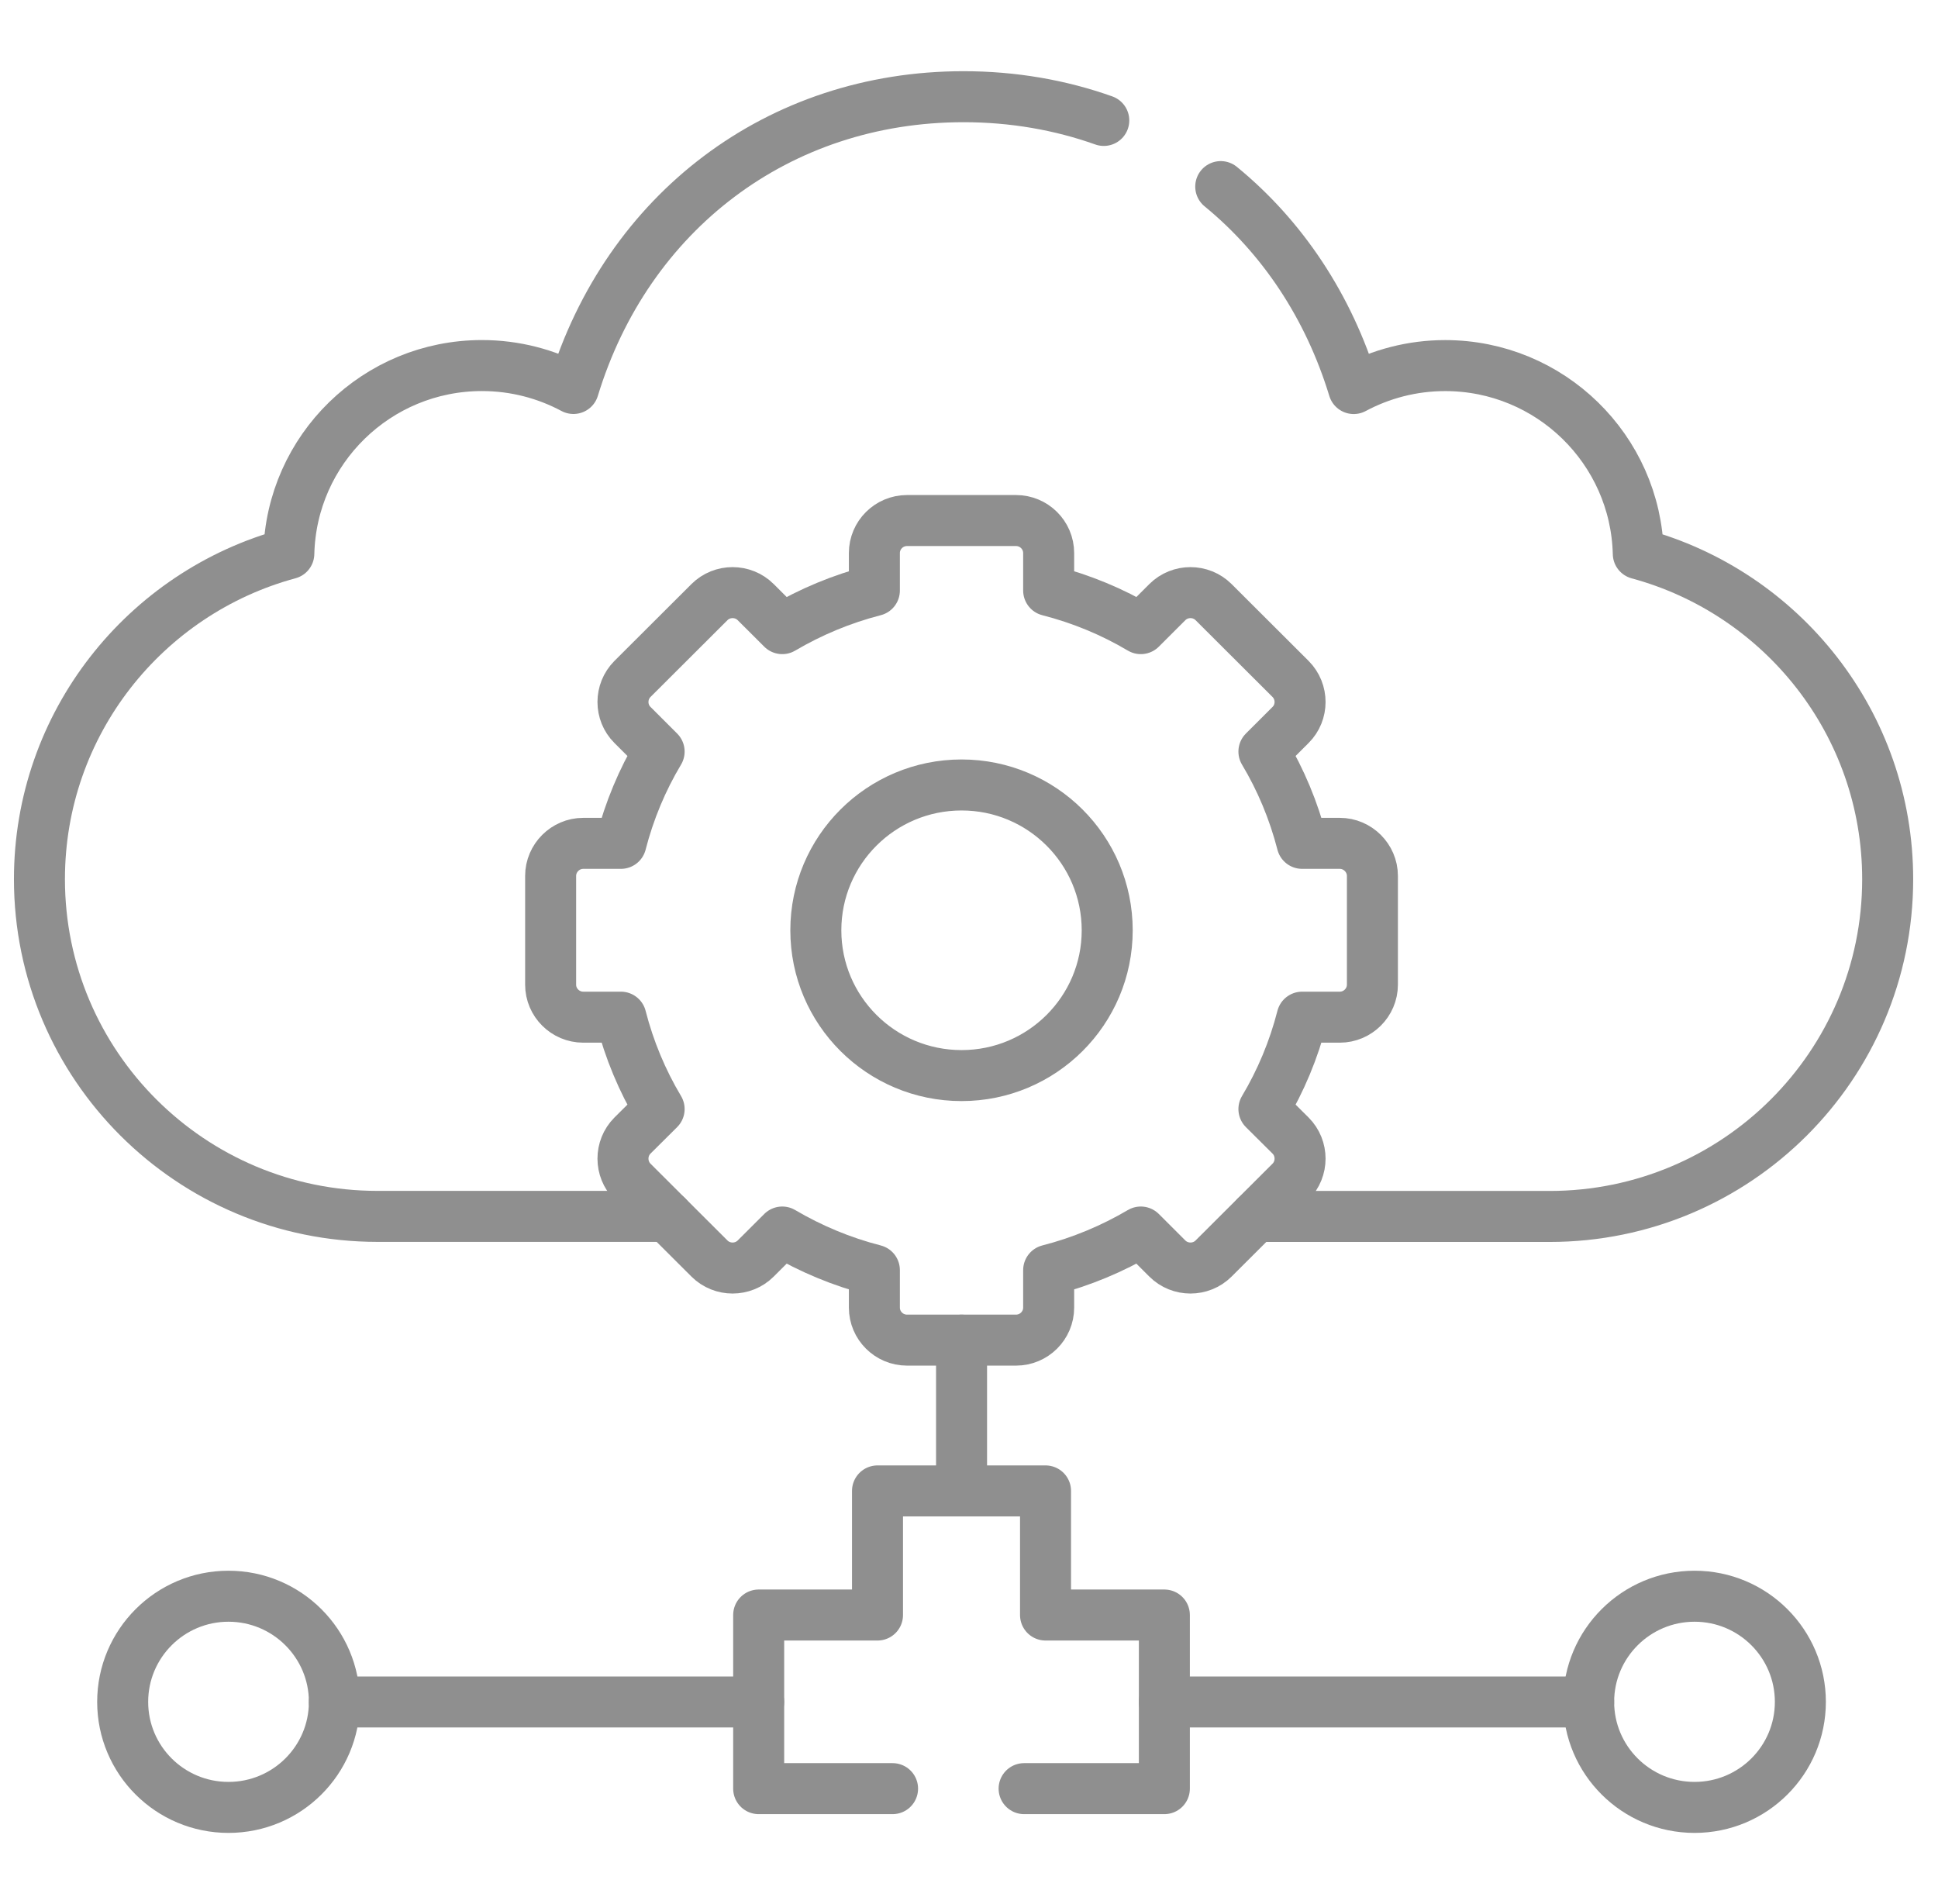
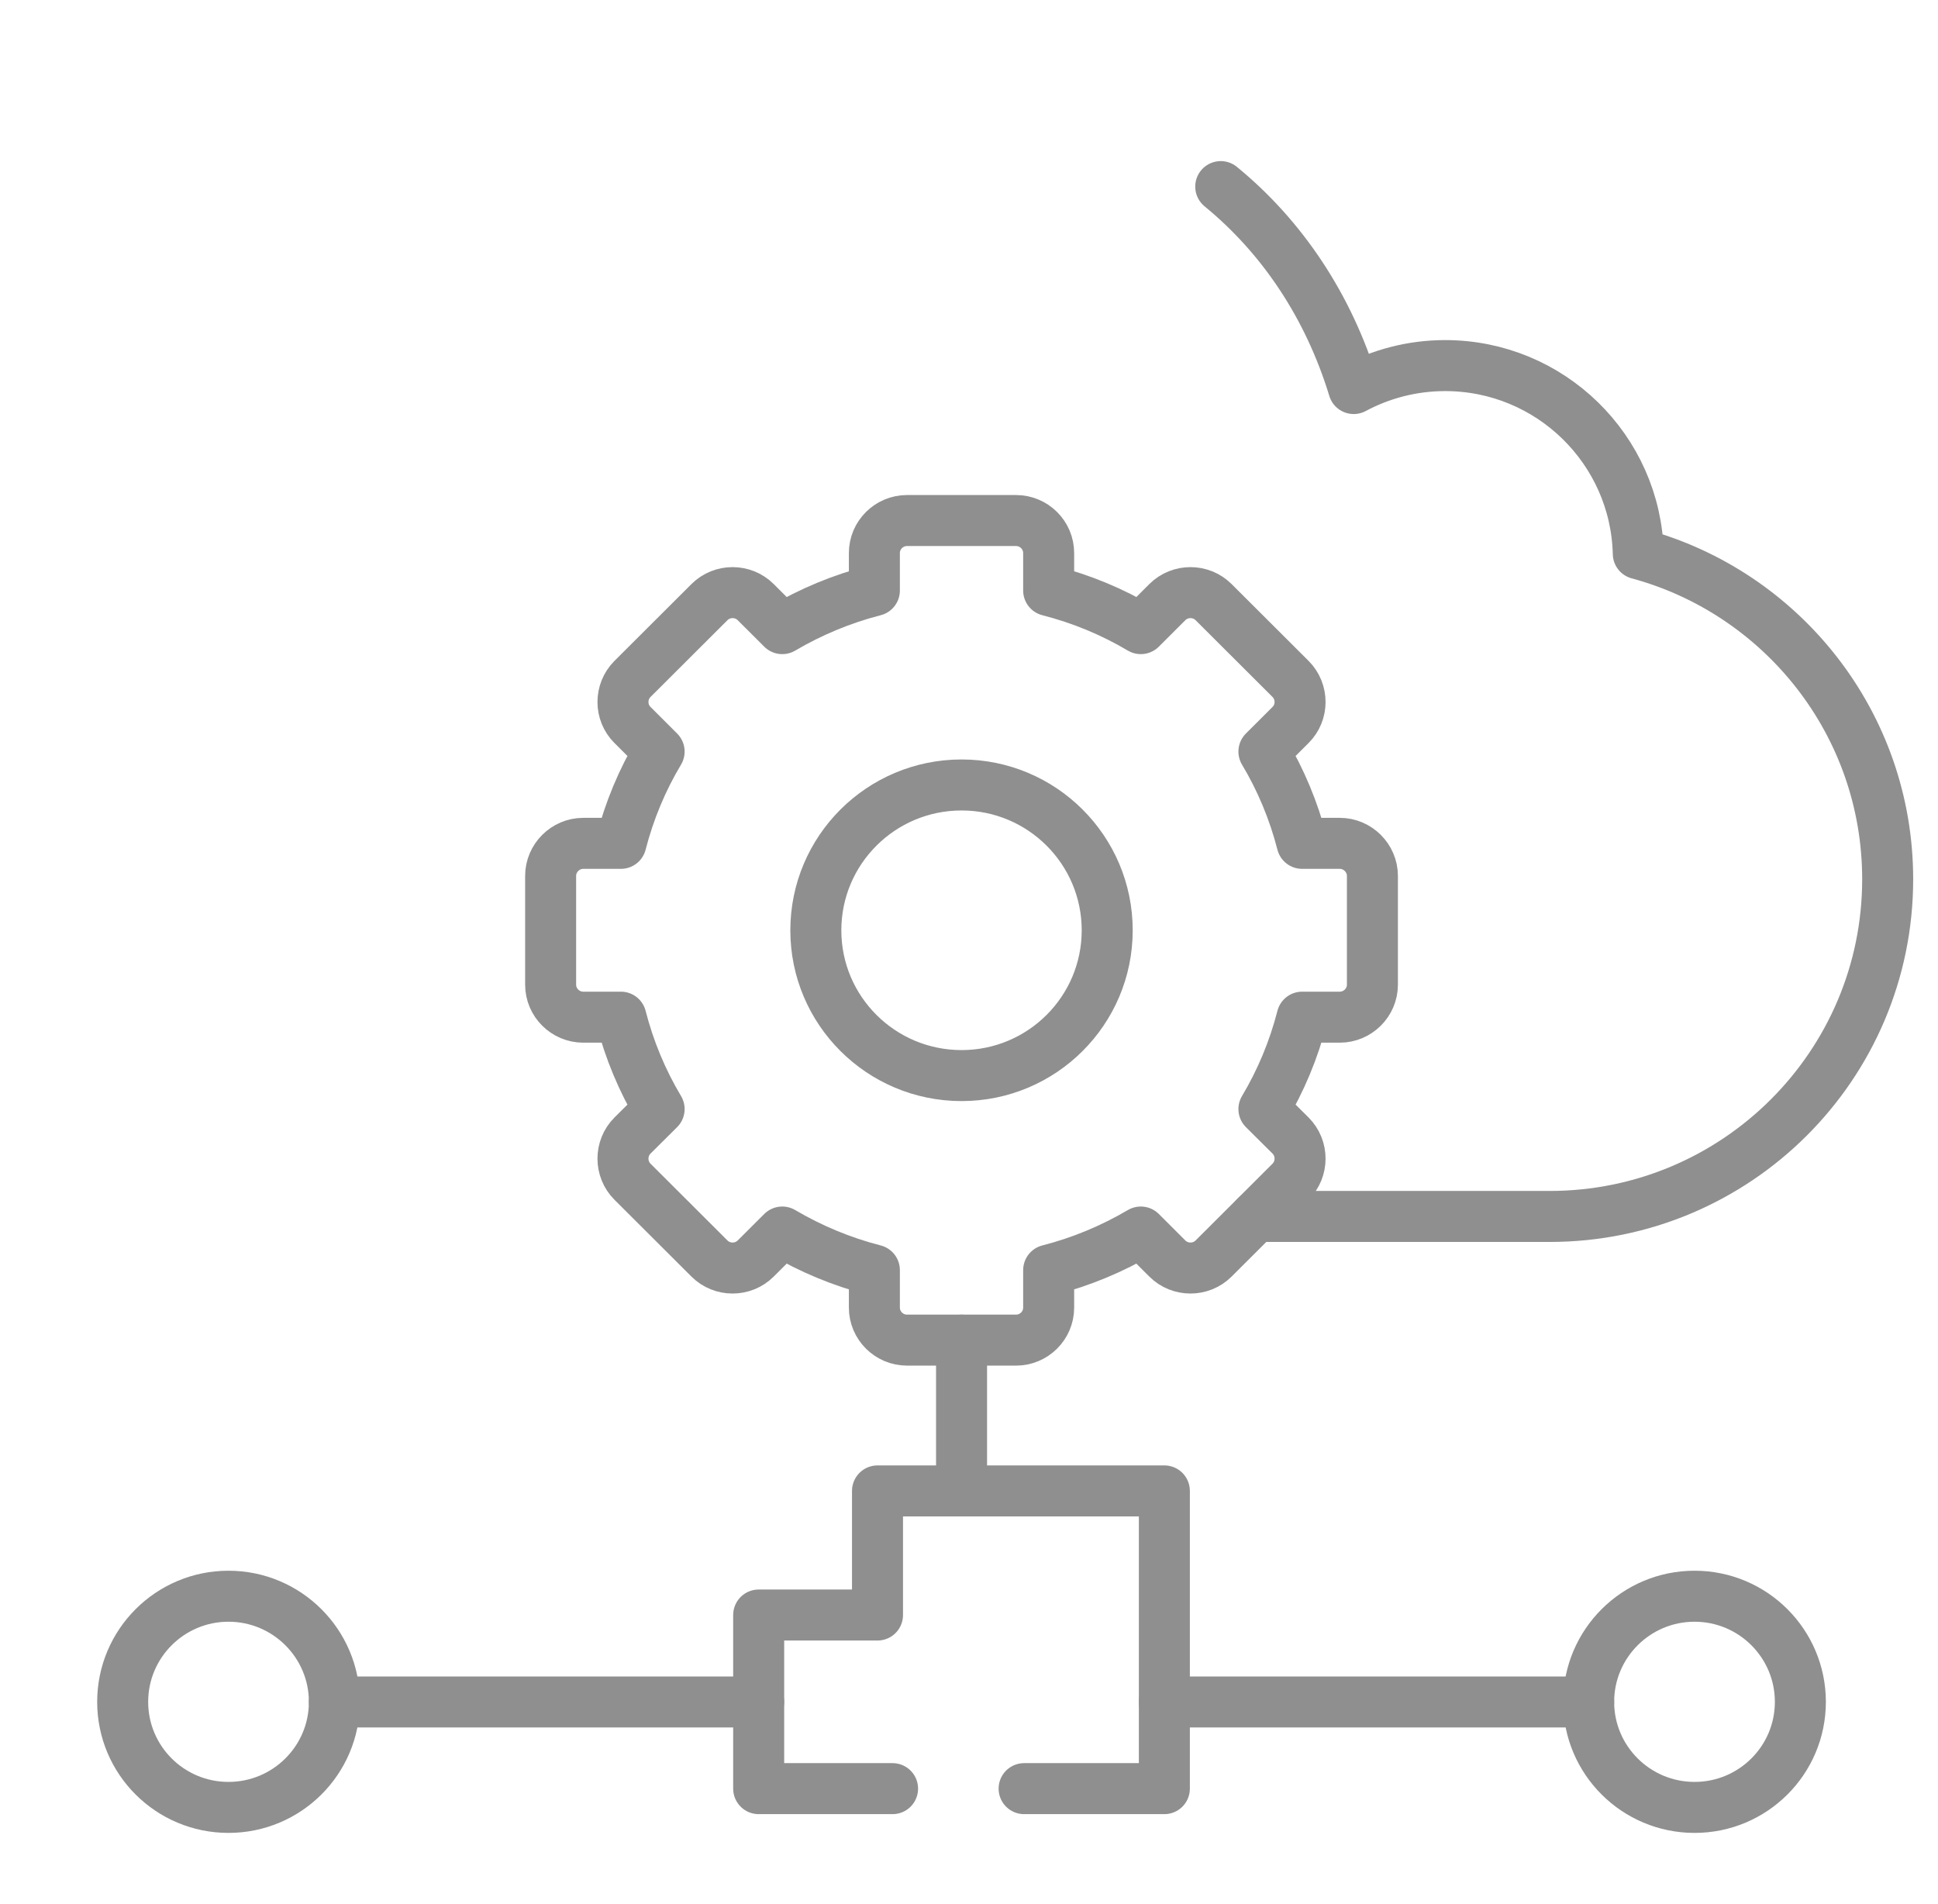
<svg xmlns="http://www.w3.org/2000/svg" width="57" height="56" viewBox="0 0 57 56" fill="none">
  <g clip-path="url(#clip0_1695_755)">
    <path d="M28.281 43.848V39.414" stroke="#8F8F8F" stroke-width="1.5" stroke-miterlimit="10" stroke-linecap="round" stroke-linejoin="round" />
    <path d="M49.84 53.156C48.121 53.156 46.725 51.767 46.725 50.052C46.725 48.338 48.121 46.945 49.84 46.945C51.559 46.945 52.952 48.338 52.952 50.052C52.952 51.767 51.559 53.156 49.84 53.156Z" stroke="#8F8F8F" stroke-width="1.5" stroke-miterlimit="10" stroke-linecap="round" stroke-linejoin="round" />
    <path d="M6.72 53.156C5.001 53.156 3.608 51.767 3.608 50.052C3.608 48.338 5.001 46.945 6.72 46.945C8.439 46.945 9.835 48.338 9.835 50.052C9.835 51.767 8.439 53.156 6.72 53.156Z" stroke="#8F8F8F" stroke-width="1.5" stroke-miterlimit="10" stroke-linecap="round" stroke-linejoin="round" />
-     <path d="M26.252 52.604C25.043 52.604 23.767 52.604 22.314 52.604V47.498H25.809V43.848H30.751V47.498H34.246V52.604C32.337 52.604 31.672 52.604 30.121 52.604" stroke="#8F8F8F" stroke-width="1.5" stroke-miterlimit="10" stroke-linecap="round" stroke-linejoin="round" />
+     <path d="M26.252 52.604C25.043 52.604 23.767 52.604 22.314 52.604V47.498H25.809V43.848H30.751H34.246V52.604C32.337 52.604 31.672 52.604 30.121 52.604" stroke="#8F8F8F" stroke-width="1.5" stroke-miterlimit="10" stroke-linecap="round" stroke-linejoin="round" />
    <path d="M9.834 50.055H22.314M34.245 50.055H46.725" stroke="#8F8F8F" stroke-width="1.5" stroke-miterlimit="10" stroke-linecap="round" stroke-linejoin="round" />
-     <path d="M19.624 35.774H11.104C5.612 35.774 1.16 31.332 1.16 25.856C1.16 21.278 4.269 17.426 8.495 16.283C8.568 13.216 11.082 10.751 14.175 10.751C15.149 10.751 16.065 10.997 16.866 11.425C18.446 6.241 22.887 2.844 28.339 2.844C29.798 2.844 31.185 3.087 32.464 3.542" stroke="#8F8F8F" stroke-width="1.5" stroke-miterlimit="10" stroke-linecap="round" stroke-linejoin="round" />
    <path d="M35.904 5.488C37.709 6.966 39.076 9.002 39.815 11.427C40.615 10.999 41.531 10.752 42.505 10.752C45.595 10.752 48.112 13.218 48.185 16.285C52.411 17.428 55.52 21.28 55.52 25.858C55.52 31.334 51.068 35.776 45.577 35.776H36.936" stroke="#8F8F8F" stroke-width="1.5" stroke-miterlimit="10" stroke-linecap="round" stroke-linejoin="round" />
    <path d="M28.282 31.633C25.914 31.633 23.995 29.72 23.995 27.361C23.995 24.999 25.914 23.086 28.282 23.086C30.646 23.086 32.565 24.999 32.565 27.361C32.565 29.72 30.646 31.633 28.282 31.633ZM33.553 18.488C32.717 17.992 31.808 17.614 30.843 17.367V16.265C30.843 15.738 30.412 15.309 29.883 15.309H26.677C26.148 15.309 25.717 15.738 25.717 16.265V17.367C24.755 17.614 23.843 17.996 23.008 18.488L22.226 17.708C21.852 17.336 21.241 17.336 20.867 17.708L18.601 19.969C18.23 20.342 18.23 20.951 18.601 21.32L19.386 22.104C18.889 22.934 18.509 23.843 18.262 24.803H17.154C16.628 24.803 16.195 25.236 16.195 25.76V28.959C16.195 29.486 16.628 29.915 17.154 29.915H18.262C18.509 30.878 18.889 31.785 19.386 32.618L18.601 33.398C18.23 33.771 18.23 34.38 18.601 34.753L20.867 37.014C21.241 37.386 21.852 37.386 22.226 37.014L23.008 36.234C23.843 36.726 24.752 37.108 25.717 37.355V38.457C25.717 38.984 26.148 39.413 26.677 39.413H29.883C30.412 39.413 30.843 38.984 30.843 38.457V37.355C31.808 37.108 32.717 36.726 33.553 36.234L34.334 37.014C34.708 37.386 35.319 37.386 35.693 37.014L37.959 34.753C38.33 34.38 38.33 33.771 37.959 33.398L37.174 32.618C37.671 31.785 38.051 30.878 38.298 29.915H39.406C39.931 29.915 40.365 29.486 40.365 28.959V25.76C40.365 25.236 39.931 24.803 39.406 24.803H38.298C38.051 23.843 37.671 22.934 37.174 22.104L37.959 21.32C38.33 20.951 38.33 20.342 37.959 19.969L35.693 17.708C35.319 17.336 34.708 17.336 34.334 17.708L33.553 18.488Z" stroke="#8F8F8F" stroke-width="1.5" stroke-miterlimit="10" stroke-linecap="round" stroke-linejoin="round" />
  </g>
  <defs>
    <clipPath id="clip0_1695_755">
      <rect width="56" height="56" fill="white" transform="translate(0.34)" />
    </clipPath>
  </defs>
</svg>